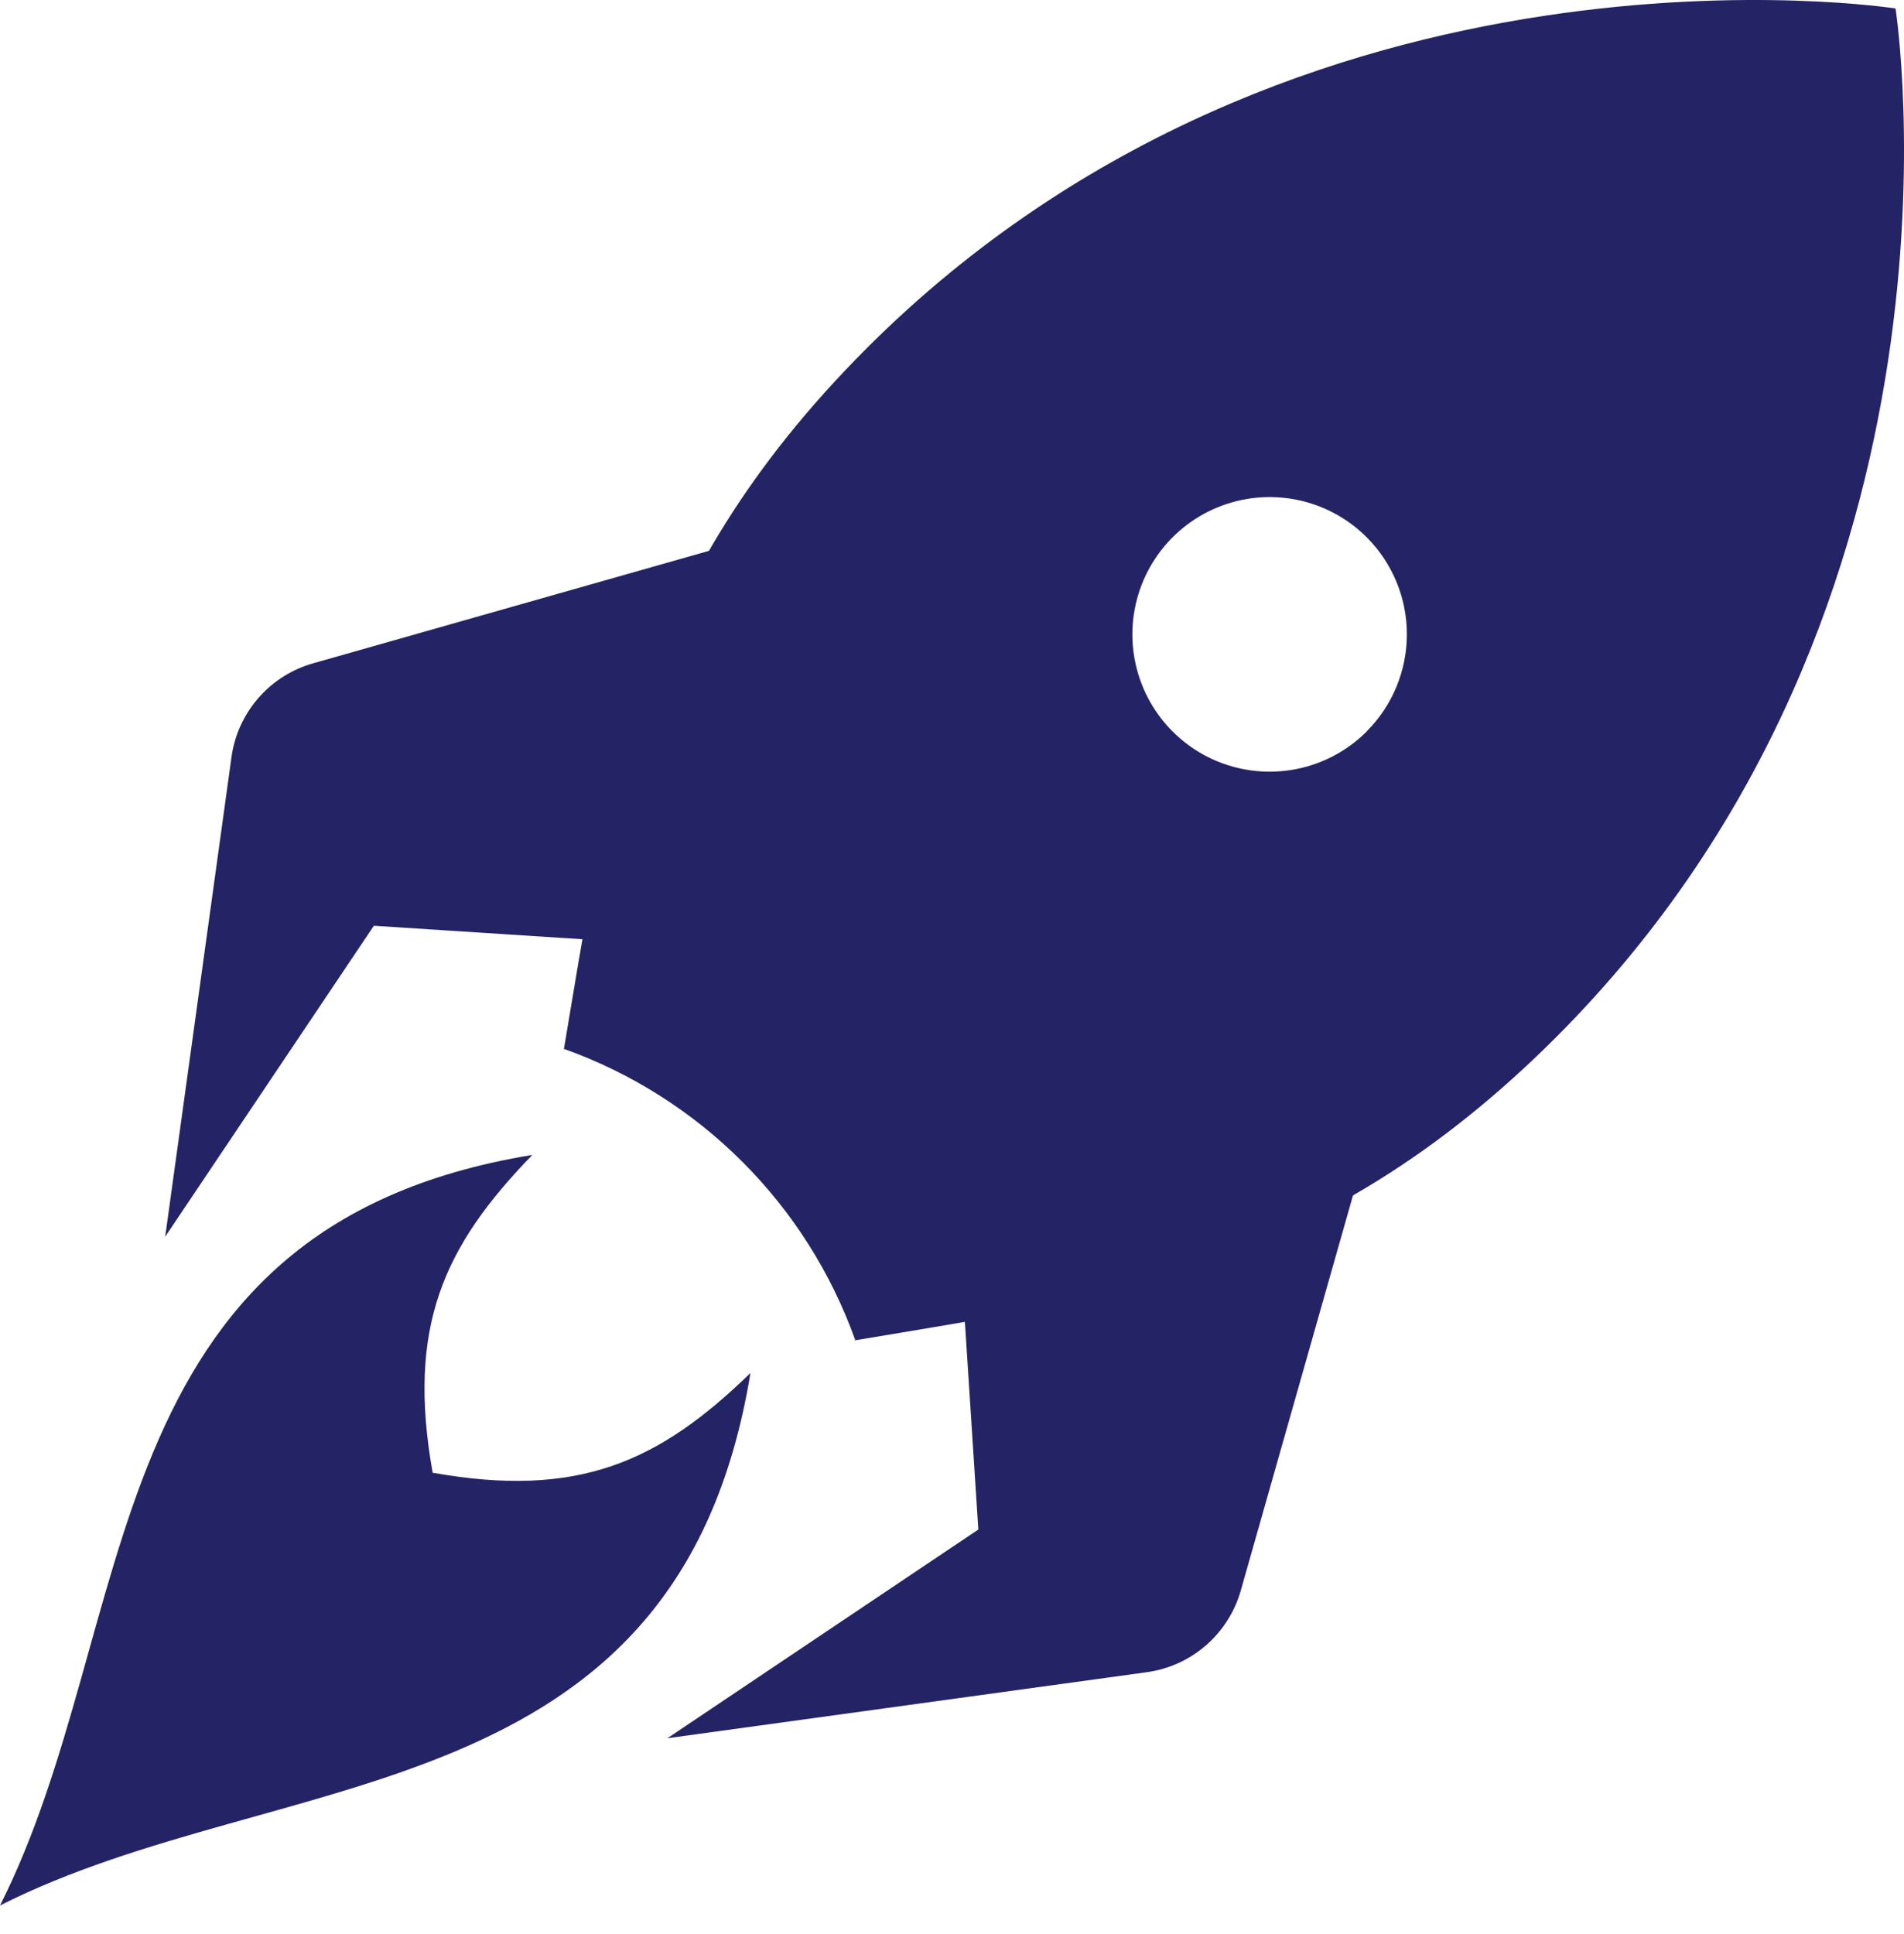
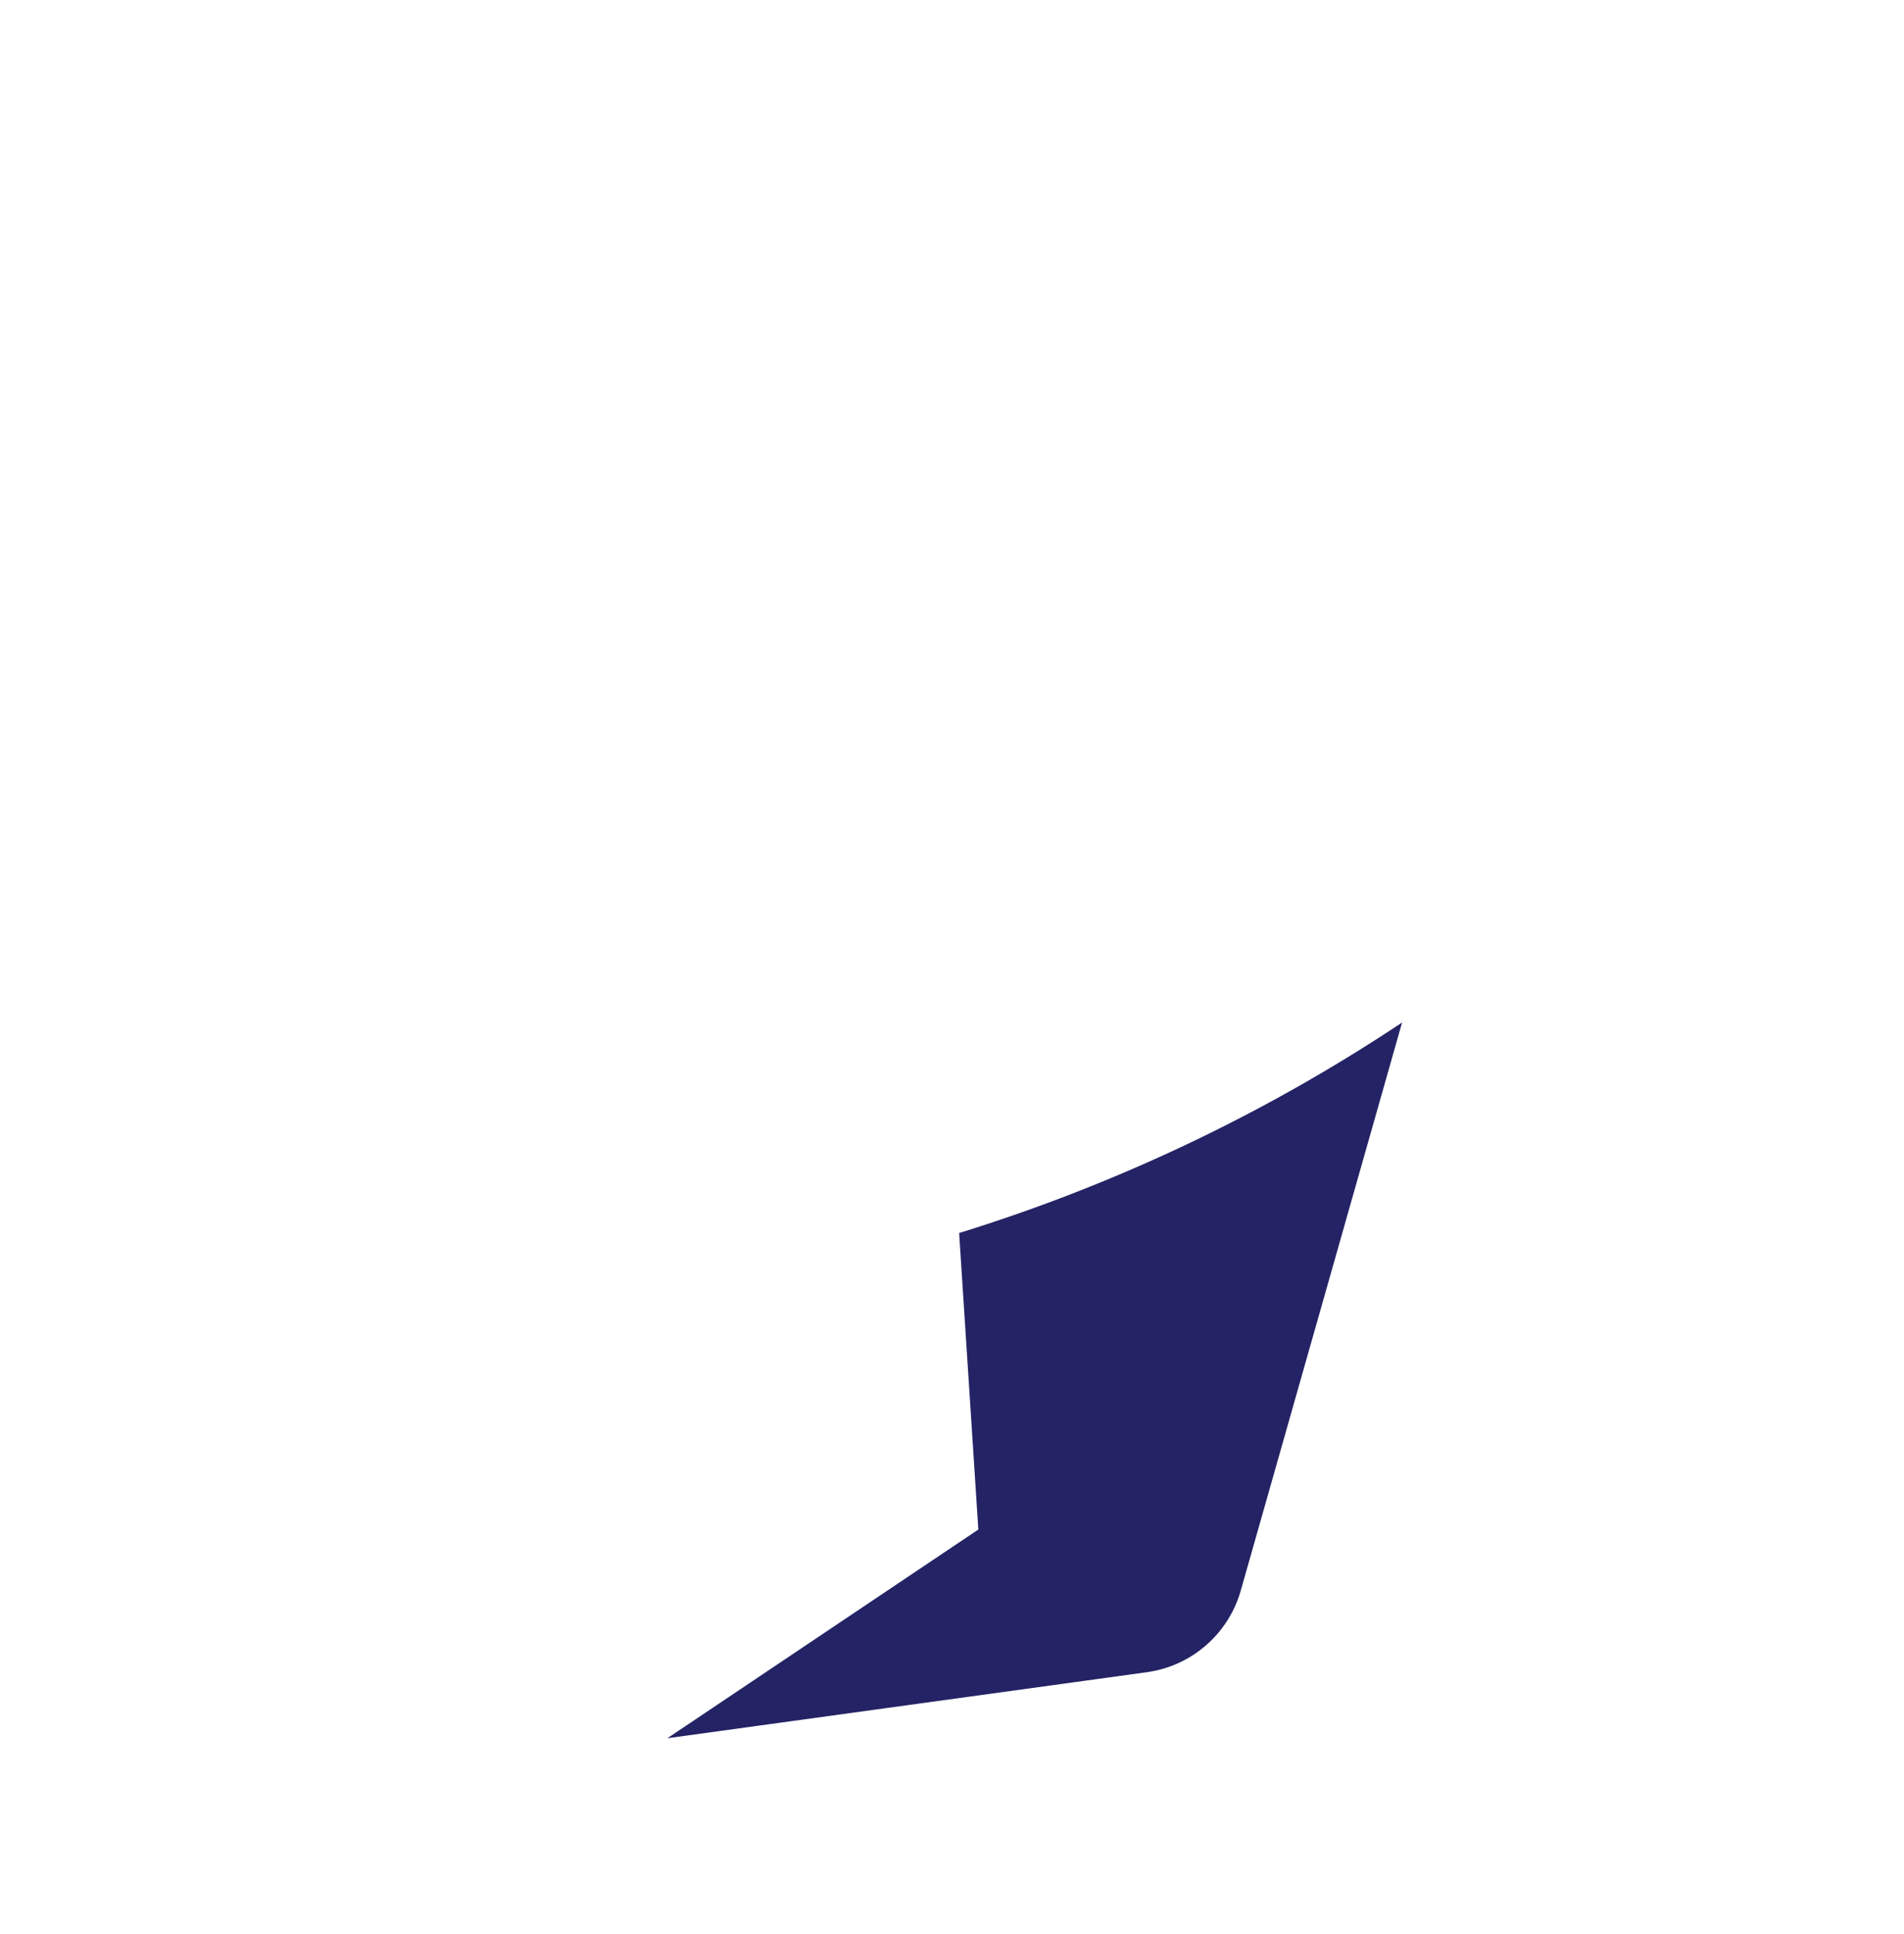
<svg xmlns="http://www.w3.org/2000/svg" width="64" height="65" viewBox="0 0 64 65" fill="none">
-   <path d="M29.621 16.868L10.521 22.294C9.808 22.496 9.169 22.902 8.682 23.462C8.195 24.022 7.882 24.712 7.781 25.446L5.553 41.562L12.567 31.113L22.532 31.758C24.169 26.48 26.556 21.466 29.621 16.868Z" fill="#242365" />
  <path d="M41.704 53.465L47.129 34.365C42.531 37.425 37.516 39.807 32.24 41.44L32.885 51.405L22.433 58.419L38.551 56.2C39.285 56.098 39.974 55.786 40.533 55.3C41.093 54.815 41.5 54.177 41.704 53.465Z" fill="#242365" />
-   <path d="M25.225 46.144C22.15 49.136 19.44 50.368 14.543 49.496C13.671 44.6 14.903 41.89 17.895 38.815C3.003 41.248 4.772 54.592 0 64.04C9.445 59.267 22.792 61.036 25.225 46.144Z" fill="#242365" />
-   <path d="M63.715 0.285C63.715 0.285 43.694 -2.854 29.134 11.703C21.214 19.622 20.34 27.06 18.947 35.306L18.967 35.254C21.218 36.06 23.263 37.355 24.954 39.046C26.645 40.737 27.94 42.782 28.746 45.033L28.696 45.053C36.94 43.669 44.38 42.785 52.299 34.866C66.857 20.303 63.715 0.285 63.715 0.285ZM45.941 24.583C45.296 25.228 44.474 25.668 43.579 25.846C42.684 26.024 41.756 25.933 40.912 25.584C40.069 25.235 39.348 24.643 38.841 23.884C38.334 23.126 38.063 22.233 38.063 21.321C38.063 20.408 38.334 19.516 38.841 18.757C39.348 17.998 40.069 17.407 40.912 17.057C41.756 16.708 42.684 16.617 43.579 16.795C44.474 16.973 45.296 17.413 45.941 18.059C46.805 18.923 47.29 20.096 47.29 21.318C47.29 22.54 46.805 23.713 45.941 24.577V24.583Z" fill="#242365" />
</svg>